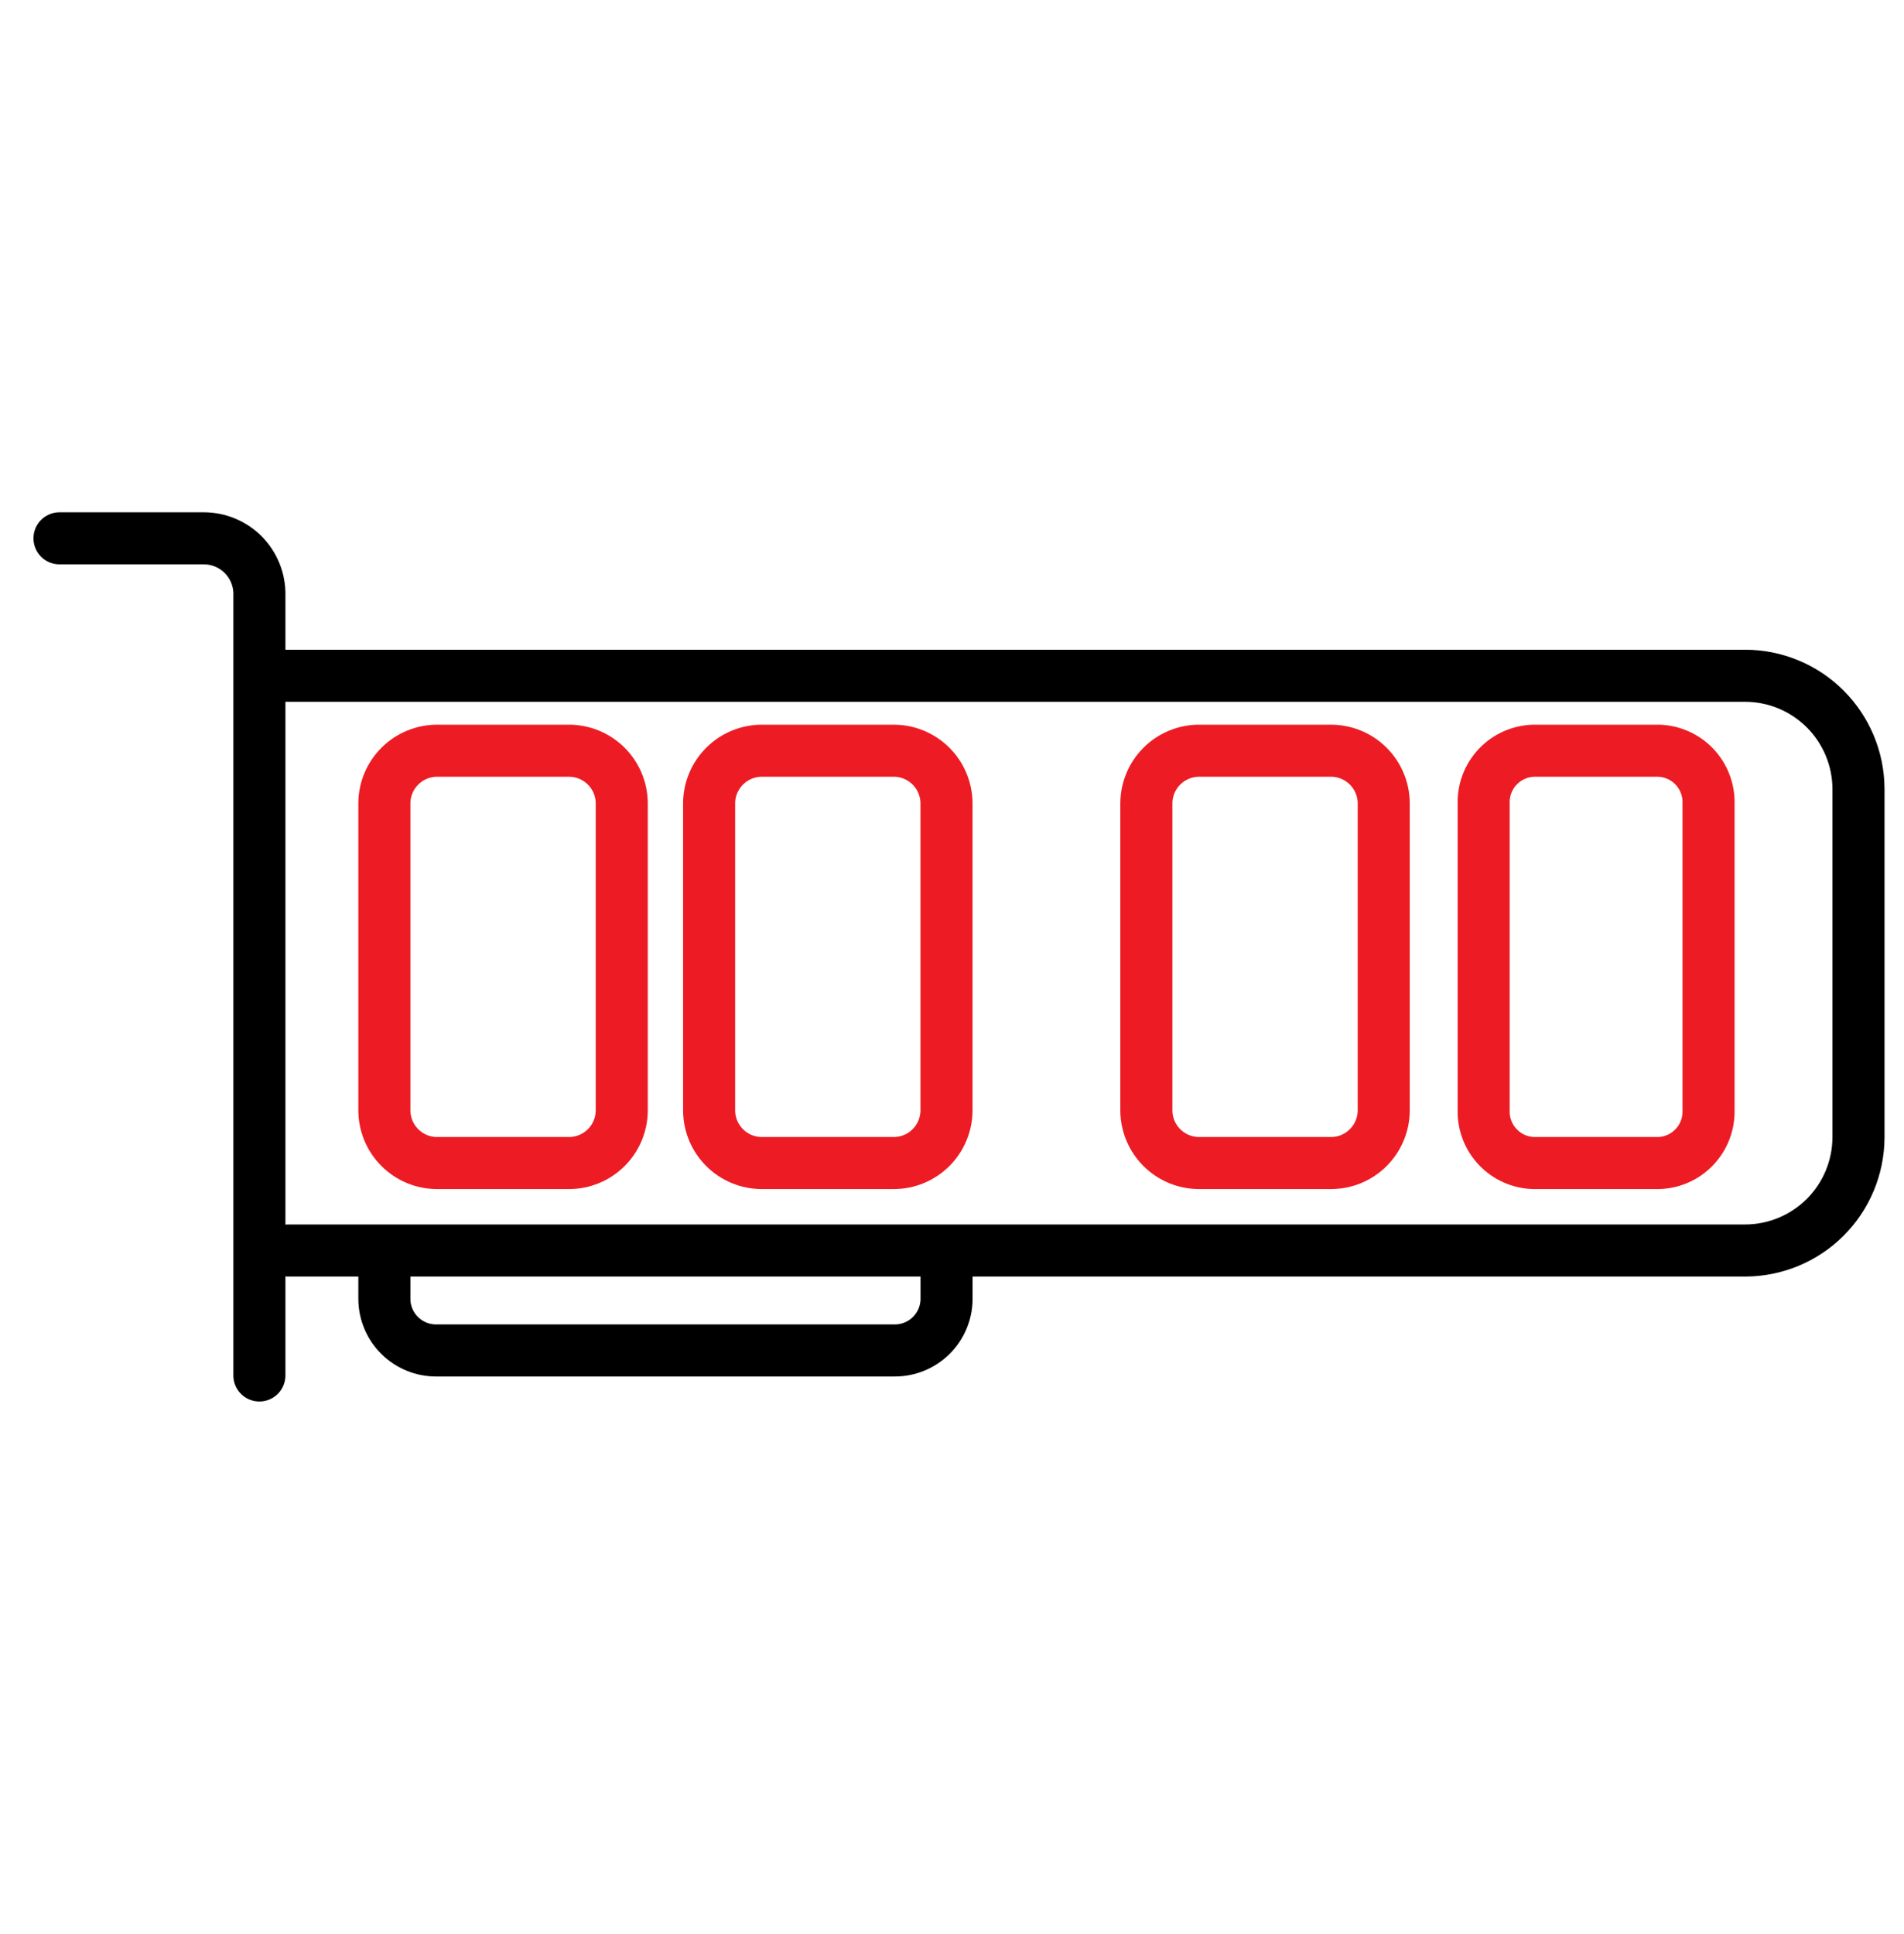
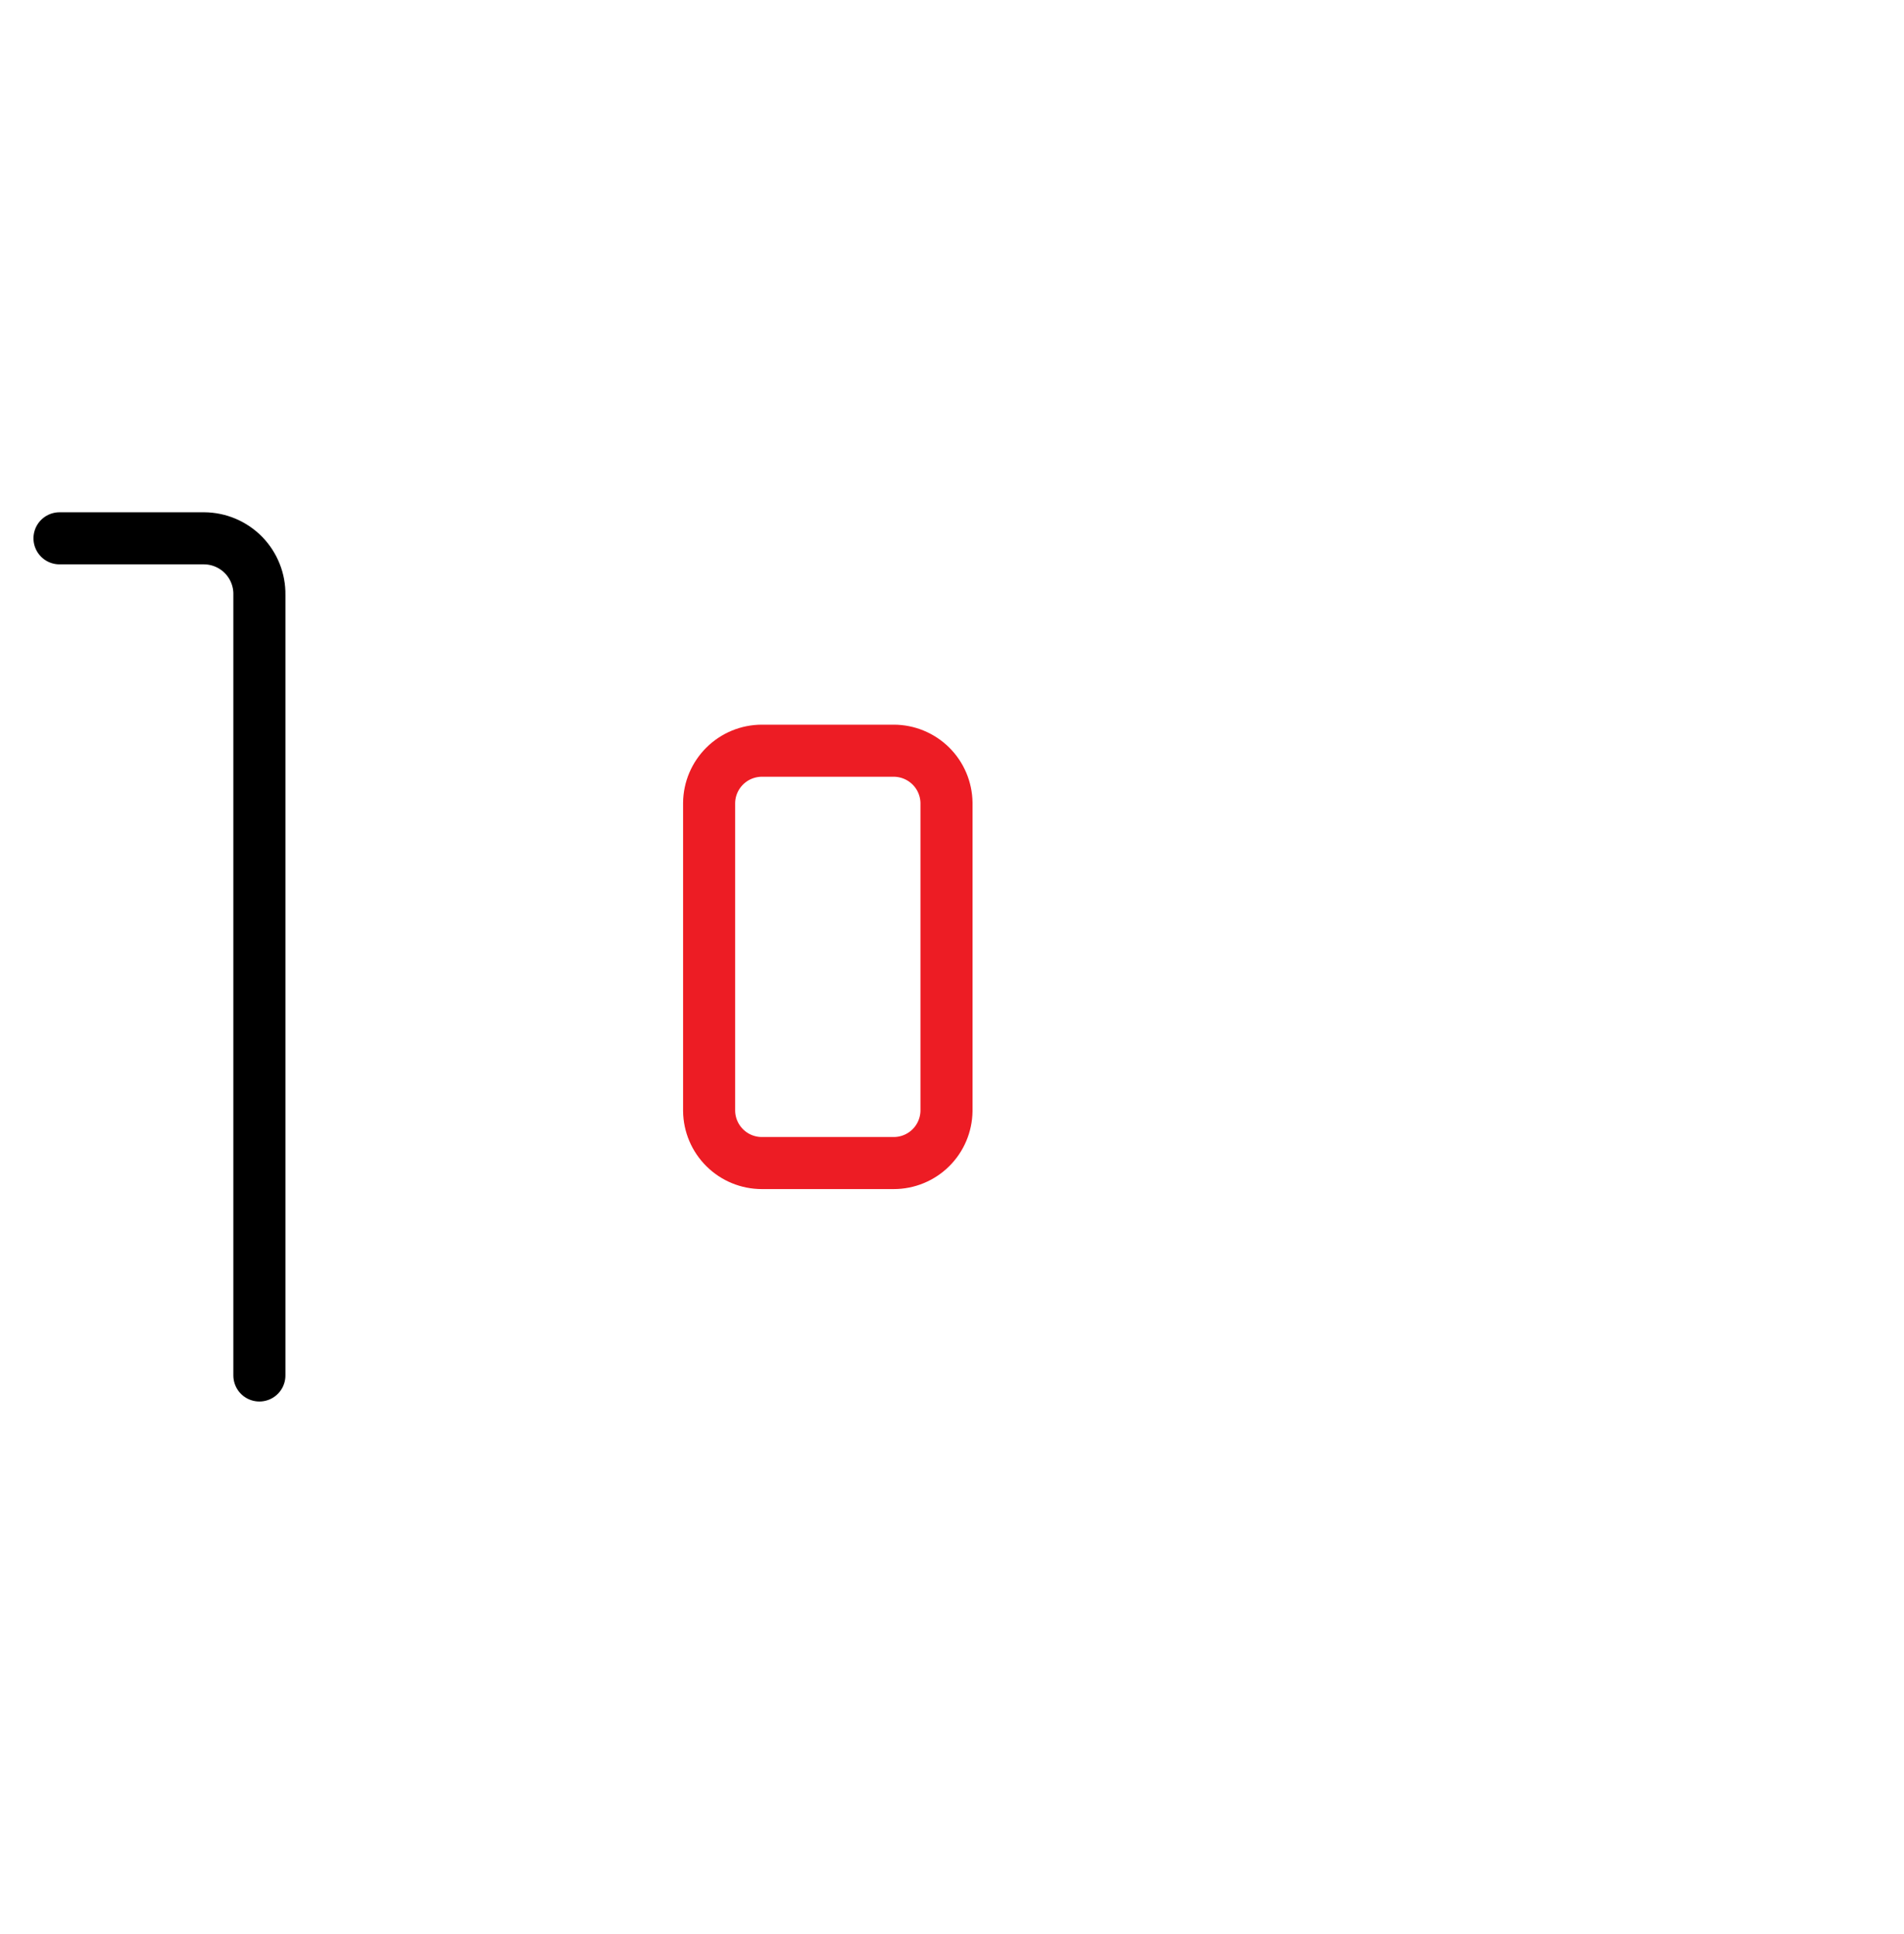
<svg xmlns="http://www.w3.org/2000/svg" width="64" height="65" viewBox="0 0 64 65" fill="none">
-   <path d="M9.139 22.711H58.663C59.671 22.713 60.636 23.114 61.349 23.825C62.062 24.537 62.465 25.501 62.47 26.508V38.231C62.465 39.239 62.062 40.203 61.349 40.914C60.636 41.625 59.67 42.025 58.663 42.028H9.682" stroke="black" stroke-width="1.75" stroke-miterlimit="10" stroke-linecap="round" stroke-linejoin="round" />
  <path d="M8.719 46.227V19.99C8.723 19.743 8.678 19.498 8.586 19.269C8.495 19.04 8.359 18.831 8.187 18.654C8.014 18.478 7.808 18.337 7.581 18.241C7.354 18.144 7.11 18.094 6.864 18.092H2" stroke="black" stroke-width="1.75" stroke-miterlimit="10" stroke-linecap="round" stroke-linejoin="round" />
-   <path d="M44.739 39.088H40.306C39.84 39.088 39.392 38.904 39.06 38.576C38.728 38.248 38.539 37.802 38.533 37.335V26.983C38.539 26.517 38.728 26.071 39.06 25.743C39.392 25.415 39.84 25.231 40.306 25.23H44.739C45.206 25.231 45.653 25.415 45.985 25.743C46.317 26.071 46.506 26.517 46.512 26.983V37.335C46.506 37.802 46.317 38.248 45.985 38.576C45.653 38.904 45.206 39.088 44.739 39.088Z" stroke="#ed1c24" stroke-width="1.75" stroke-miterlimit="10" stroke-linecap="round" stroke-linejoin="round" />
-   <path d="M55.75 39.088H51.551C51.097 39.076 50.666 38.885 50.351 38.556C50.037 38.228 49.864 37.79 49.871 37.335V26.983C49.864 26.529 50.037 26.09 50.351 25.762C50.666 25.434 51.097 25.243 51.551 25.23H55.75C56.205 25.243 56.636 25.434 56.95 25.762C57.264 26.09 57.437 26.529 57.43 26.983V37.335C57.437 37.79 57.264 38.228 56.95 38.556C56.636 38.885 56.205 39.076 55.75 39.088Z" stroke="#ed1c24" stroke-width="1.75" stroke-miterlimit="10" stroke-linecap="round" stroke-linejoin="round" />
  <path d="M30.042 39.088H25.609C25.142 39.088 24.694 38.904 24.363 38.576C24.031 38.248 23.841 37.802 23.836 37.335V26.983C23.841 26.517 24.031 26.071 24.363 25.743C24.694 25.415 25.142 25.231 25.609 25.23H30.042C30.508 25.231 30.956 25.415 31.288 25.743C31.62 26.071 31.809 26.517 31.815 26.983V37.335C31.809 37.802 31.62 38.248 31.288 38.576C30.956 38.904 30.508 39.088 30.042 39.088Z" stroke="#ed1c24" stroke-width="1.75" stroke-miterlimit="10" stroke-linecap="round" stroke-linejoin="round" />
-   <path d="M19.126 39.088H14.693C14.226 39.088 13.778 38.904 13.447 38.576C13.115 38.248 12.925 37.802 12.92 37.335V26.983C12.925 26.517 13.115 26.071 13.447 25.743C13.778 25.415 14.226 25.231 14.693 25.23H19.126C19.592 25.231 20.04 25.415 20.372 25.743C20.704 26.071 20.893 26.517 20.899 26.983V37.335C20.893 37.802 20.704 38.248 20.372 38.576C20.04 38.904 19.592 39.088 19.126 39.088Z" stroke="#ed1c24" stroke-width="1.75" stroke-miterlimit="10" stroke-linecap="round" stroke-linejoin="round" />
-   <path d="M31.817 42.447V43.672C31.811 44.129 31.624 44.566 31.299 44.886C30.973 45.208 30.534 45.387 30.076 45.387H14.66C14.203 45.387 13.764 45.208 13.438 44.886C13.112 44.566 12.926 44.129 12.92 43.672V42.447" stroke="black" stroke-width="1.75" stroke-miterlimit="10" stroke-linejoin="round" />
</svg>